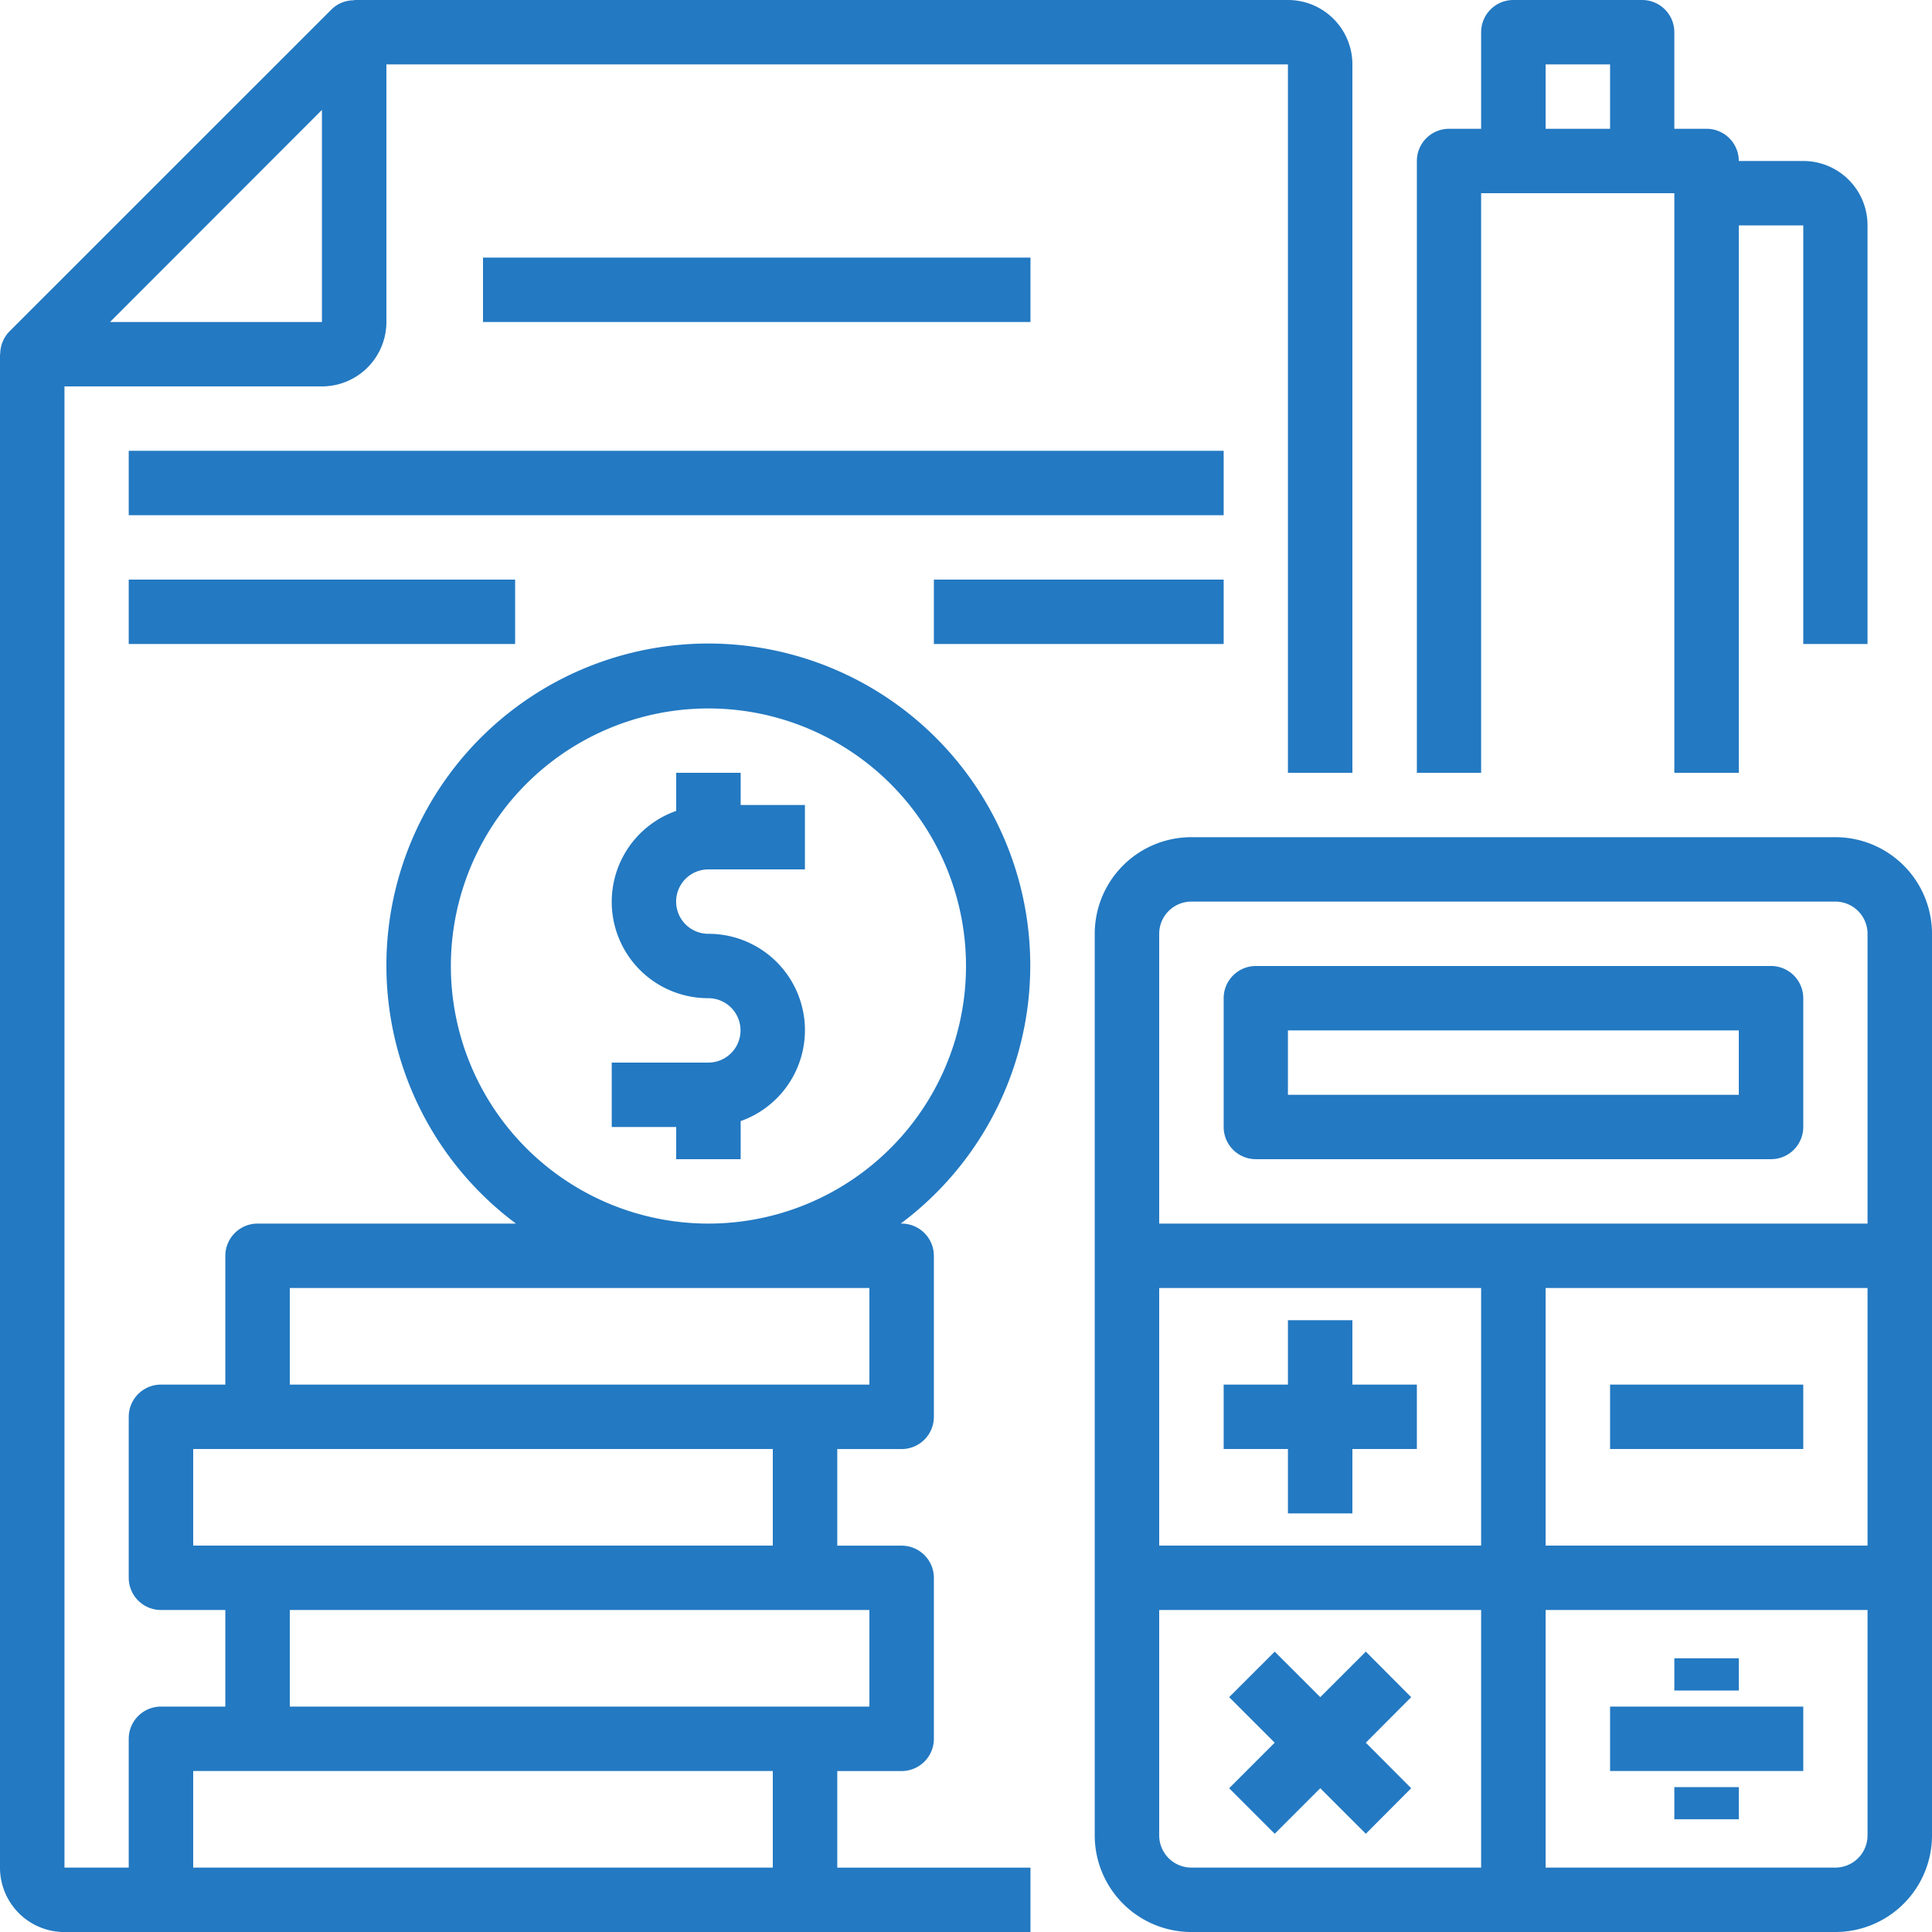
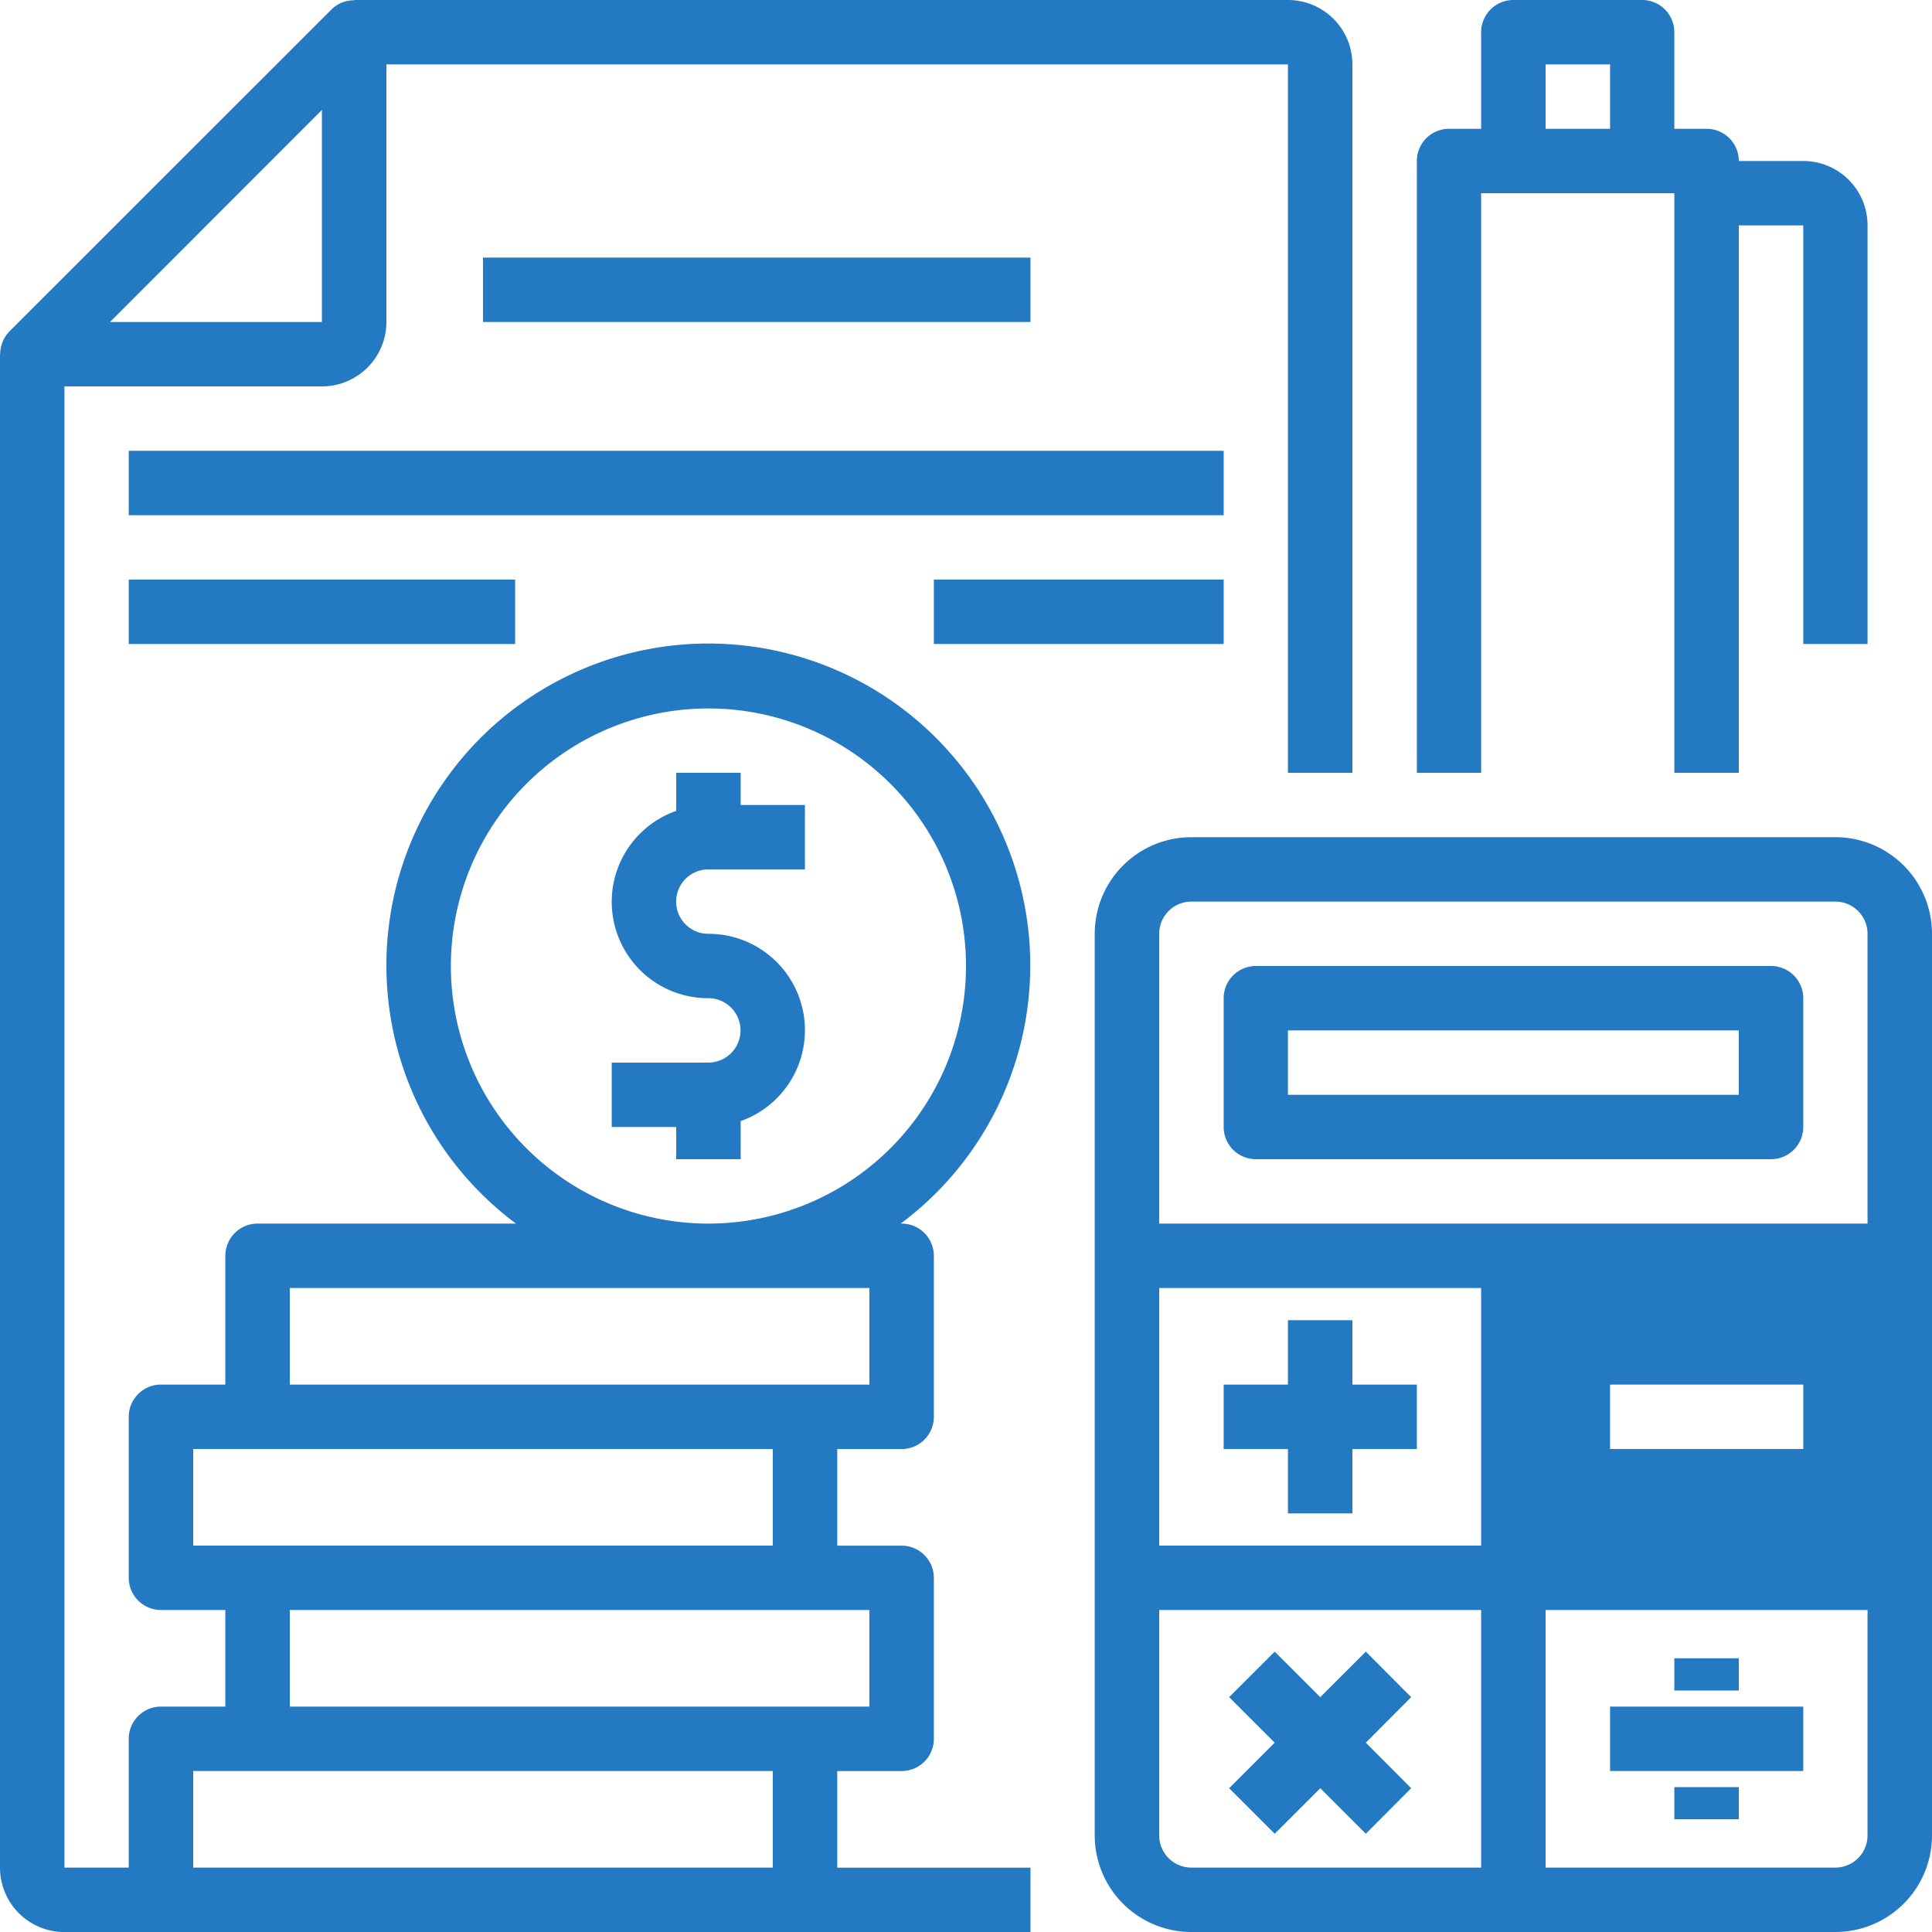
<svg xmlns="http://www.w3.org/2000/svg" width="95" height="95" viewBox="0 0 95 95">
  <defs>
    <style>
      .cls-1 {
        fill: #2379c2;
        fill-rule: evenodd;
      }
    </style>
  </defs>
-   <path id="Forma_1" data-name="Forma 1" class="cls-1" d="M1096.25,388.166h-31.67a4.752,4.752,0,0,0-4.75,4.75V437.25a4.752,4.752,0,0,0,4.75,4.75h31.67a4.752,4.752,0,0,0,4.75-4.75V392.916A4.752,4.752,0,0,0,1096.25,388.166Zm-17.42,50.667h-14.25a1.583,1.583,0,0,1-1.58-1.583V426.167h15.83v12.666Zm0-15.833H1063V410.333h15.83V423Zm19,14.25a1.583,1.583,0,0,1-1.58,1.583H1082V426.167h15.83V437.25Zm0-14.25H1082V410.333h15.83V423Zm0-15.834H1063v-14.25a1.583,1.583,0,0,1,1.58-1.583h31.67a1.583,1.583,0,0,1,1.58,1.583v14.25Zm-4.75-12.666h-25.33a1.583,1.583,0,0,0-1.58,1.583v6.334a1.582,1.582,0,0,0,1.58,1.582h25.33a1.585,1.585,0,0,0,1.59-1.582v-6.334A1.585,1.585,0,0,0,1093.08,394.5Zm-1.58,6.333h-22.17v-3.167h22.17v3.167Zm-19,14.25v-3.167h-3.17v3.167h-3.16v3.167h3.16v3.166h3.17V418.25h3.17v-3.167h-3.17Zm12.67,0h9.5v3.167h-9.5v-3.167Zm-9.78,15.369-2.23-2.238-2.24,2.238-2.24-2.238-2.24,2.238,2.24,2.239-2.24,2.239,2.24,2.239,2.24-2.239,2.24,2.239,2.23-2.239-2.23-2.239Zm9.78,0.464h9.5v3.167h-9.5v-3.167Zm3.16,3.959h3.17v1.583h-3.17v-1.583Zm0-6.334h3.17v1.584h-3.17v-1.584Zm-19-81.541h-45.91v0.014a1.572,1.572,0,0,0-1.12.45L1006.46,363.3a1.6,1.6,0,0,0-.45,1.119H1006v74.417a3.169,3.169,0,0,0,3.17,3.167h47.5v-3.167h-9.5v-4.75h3.16a1.585,1.585,0,0,0,1.59-1.583v-7.917a1.585,1.585,0,0,0-1.59-1.583h-3.16v-4.75h3.16a1.586,1.586,0,0,0,1.59-1.584V408.75a1.586,1.586,0,0,0-1.59-1.584h-0.04a15.83,15.83,0,1,0-18.92,0h-12.7a1.586,1.586,0,0,0-1.59,1.584v6.333h-3.16a1.585,1.585,0,0,0-1.59,1.583v7.917a1.586,1.586,0,0,0,1.59,1.584h3.16v4.749h-3.16a1.586,1.586,0,0,0-1.59,1.584v6.333h-3.16V366h12.66a3.169,3.169,0,0,0,3.17-3.167V350.166h44.33V385h3.17V350.166A3.168,3.168,0,0,0,1069.33,347Zm-20.58,79.167v4.749h-28.5v-4.749h28.5ZM1028.17,394.5a12.665,12.665,0,1,1,12.66,12.666A12.665,12.665,0,0,1,1028.17,394.5Zm-7.92,15.833h28.5v4.75h-28.5v-4.75ZM1015.5,423v-4.75H1044V423h-28.5Zm0,11.083H1044v4.75h-28.5v-4.75Zm6.33-71.25h-10.42l10.42-10.428v10.428Zm19,26.917h4.75v-3.167h-3.16V385h-3.17v1.874a4.738,4.738,0,0,0,1.58,9.209,1.583,1.583,0,1,1,0,3.166h-4.75v3.168h3.17V404h3.17v-1.874a4.74,4.74,0,0,0-1.59-9.209A1.583,1.583,0,0,1,1040.83,389.75Zm53.84-34.834h-3.17a1.583,1.583,0,0,0-1.58-1.583h-1.59v-4.75a1.583,1.583,0,0,0-1.58-1.583h-6.33a1.585,1.585,0,0,0-1.59,1.583v4.75h-1.58a1.583,1.583,0,0,0-1.58,1.583V385h3.16V356.5h9.5V385h3.17V358.083h3.17v20.583h3.16V358.083A3.161,3.161,0,0,0,1094.67,354.916Zm-9.5-1.583H1082v-3.167h3.17v3.167Zm-55.42,6.333h26.92v3.167h-26.92v-3.167Zm-17.42,9.5h53.84v3.167h-53.84v-3.167Zm0,6.333h19v3.167h-19V375.5Zm39.59,0h14.25v3.167h-14.25V375.5Z" transform="translate(-1006 -347)" />
+   <path id="Forma_1" data-name="Forma 1" class="cls-1" d="M1096.25,388.166h-31.67a4.752,4.752,0,0,0-4.75,4.75V437.25a4.752,4.752,0,0,0,4.75,4.75h31.67a4.752,4.752,0,0,0,4.75-4.75V392.916A4.752,4.752,0,0,0,1096.25,388.166Zm-17.42,50.667h-14.25a1.583,1.583,0,0,1-1.58-1.583V426.167h15.83v12.666Zm0-15.833H1063V410.333h15.83V423Zm19,14.25a1.583,1.583,0,0,1-1.58,1.583H1082V426.167h15.83V437.25Zm0-14.25H1082h15.83V423Zm0-15.834H1063v-14.25a1.583,1.583,0,0,1,1.58-1.583h31.67a1.583,1.583,0,0,1,1.58,1.583v14.25Zm-4.75-12.666h-25.33a1.583,1.583,0,0,0-1.58,1.583v6.334a1.582,1.582,0,0,0,1.58,1.582h25.33a1.585,1.585,0,0,0,1.59-1.582v-6.334A1.585,1.585,0,0,0,1093.08,394.5Zm-1.58,6.333h-22.17v-3.167h22.17v3.167Zm-19,14.25v-3.167h-3.17v3.167h-3.16v3.167h3.16v3.166h3.17V418.25h3.17v-3.167h-3.17Zm12.67,0h9.5v3.167h-9.5v-3.167Zm-9.78,15.369-2.23-2.238-2.24,2.238-2.24-2.238-2.24,2.238,2.24,2.239-2.24,2.239,2.24,2.239,2.24-2.239,2.24,2.239,2.23-2.239-2.23-2.239Zm9.78,0.464h9.5v3.167h-9.5v-3.167Zm3.16,3.959h3.17v1.583h-3.17v-1.583Zm0-6.334h3.17v1.584h-3.17v-1.584Zm-19-81.541h-45.91v0.014a1.572,1.572,0,0,0-1.12.45L1006.46,363.3a1.6,1.6,0,0,0-.45,1.119H1006v74.417a3.169,3.169,0,0,0,3.17,3.167h47.5v-3.167h-9.5v-4.75h3.16a1.585,1.585,0,0,0,1.59-1.583v-7.917a1.585,1.585,0,0,0-1.59-1.583h-3.16v-4.75h3.16a1.586,1.586,0,0,0,1.59-1.584V408.75a1.586,1.586,0,0,0-1.59-1.584h-0.04a15.83,15.83,0,1,0-18.92,0h-12.7a1.586,1.586,0,0,0-1.59,1.584v6.333h-3.16a1.585,1.585,0,0,0-1.59,1.583v7.917a1.586,1.586,0,0,0,1.59,1.584h3.16v4.749h-3.16a1.586,1.586,0,0,0-1.59,1.584v6.333h-3.16V366h12.66a3.169,3.169,0,0,0,3.17-3.167V350.166h44.33V385h3.17V350.166A3.168,3.168,0,0,0,1069.33,347Zm-20.58,79.167v4.749h-28.5v-4.749h28.5ZM1028.17,394.5a12.665,12.665,0,1,1,12.66,12.666A12.665,12.665,0,0,1,1028.17,394.5Zm-7.92,15.833h28.5v4.75h-28.5v-4.75ZM1015.5,423v-4.75H1044V423h-28.5Zm0,11.083H1044v4.75h-28.5v-4.75Zm6.33-71.25h-10.42l10.42-10.428v10.428Zm19,26.917h4.75v-3.167h-3.16V385h-3.17v1.874a4.738,4.738,0,0,0,1.58,9.209,1.583,1.583,0,1,1,0,3.166h-4.75v3.168h3.17V404h3.17v-1.874a4.74,4.74,0,0,0-1.59-9.209A1.583,1.583,0,0,1,1040.83,389.75Zm53.84-34.834h-3.17a1.583,1.583,0,0,0-1.58-1.583h-1.59v-4.75a1.583,1.583,0,0,0-1.58-1.583h-6.33a1.585,1.585,0,0,0-1.59,1.583v4.75h-1.58a1.583,1.583,0,0,0-1.58,1.583V385h3.16V356.5h9.5V385h3.17V358.083h3.17v20.583h3.16V358.083A3.161,3.161,0,0,0,1094.67,354.916Zm-9.5-1.583H1082v-3.167h3.17v3.167Zm-55.42,6.333h26.92v3.167h-26.92v-3.167Zm-17.42,9.5h53.84v3.167h-53.84v-3.167Zm0,6.333h19v3.167h-19V375.5Zm39.59,0h14.25v3.167h-14.25V375.5Z" transform="translate(-1006 -347)" />
</svg>